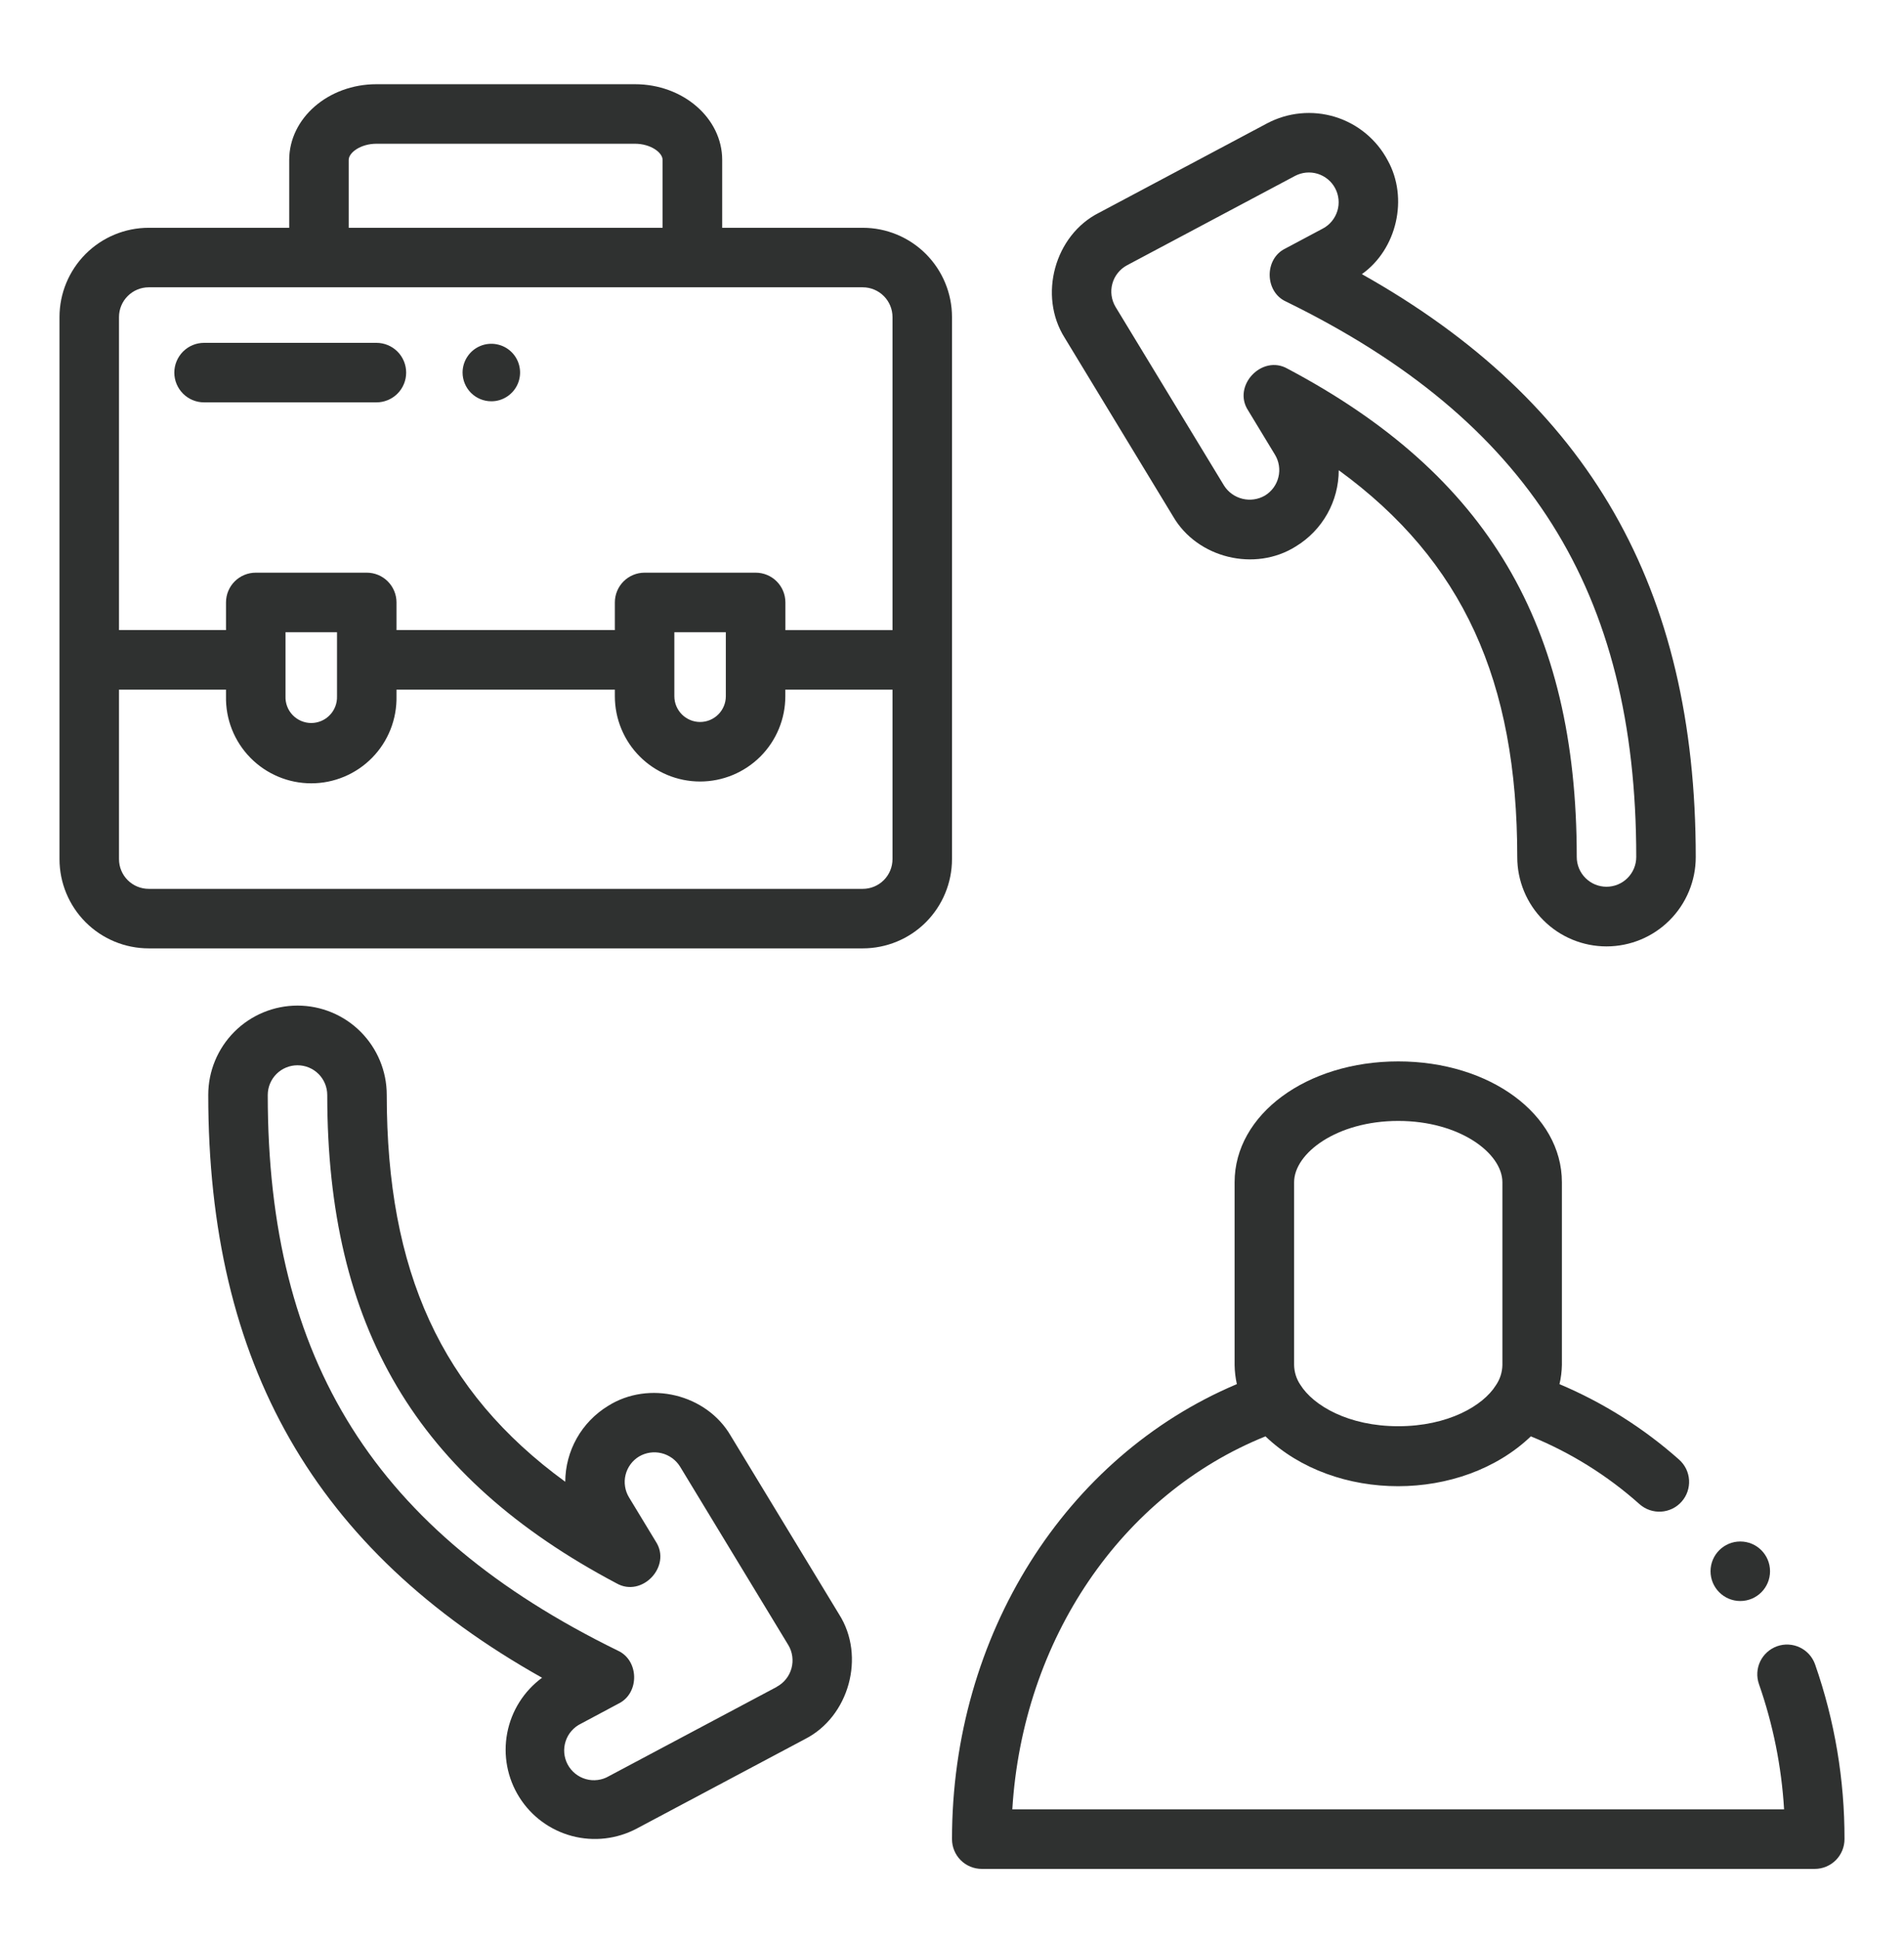
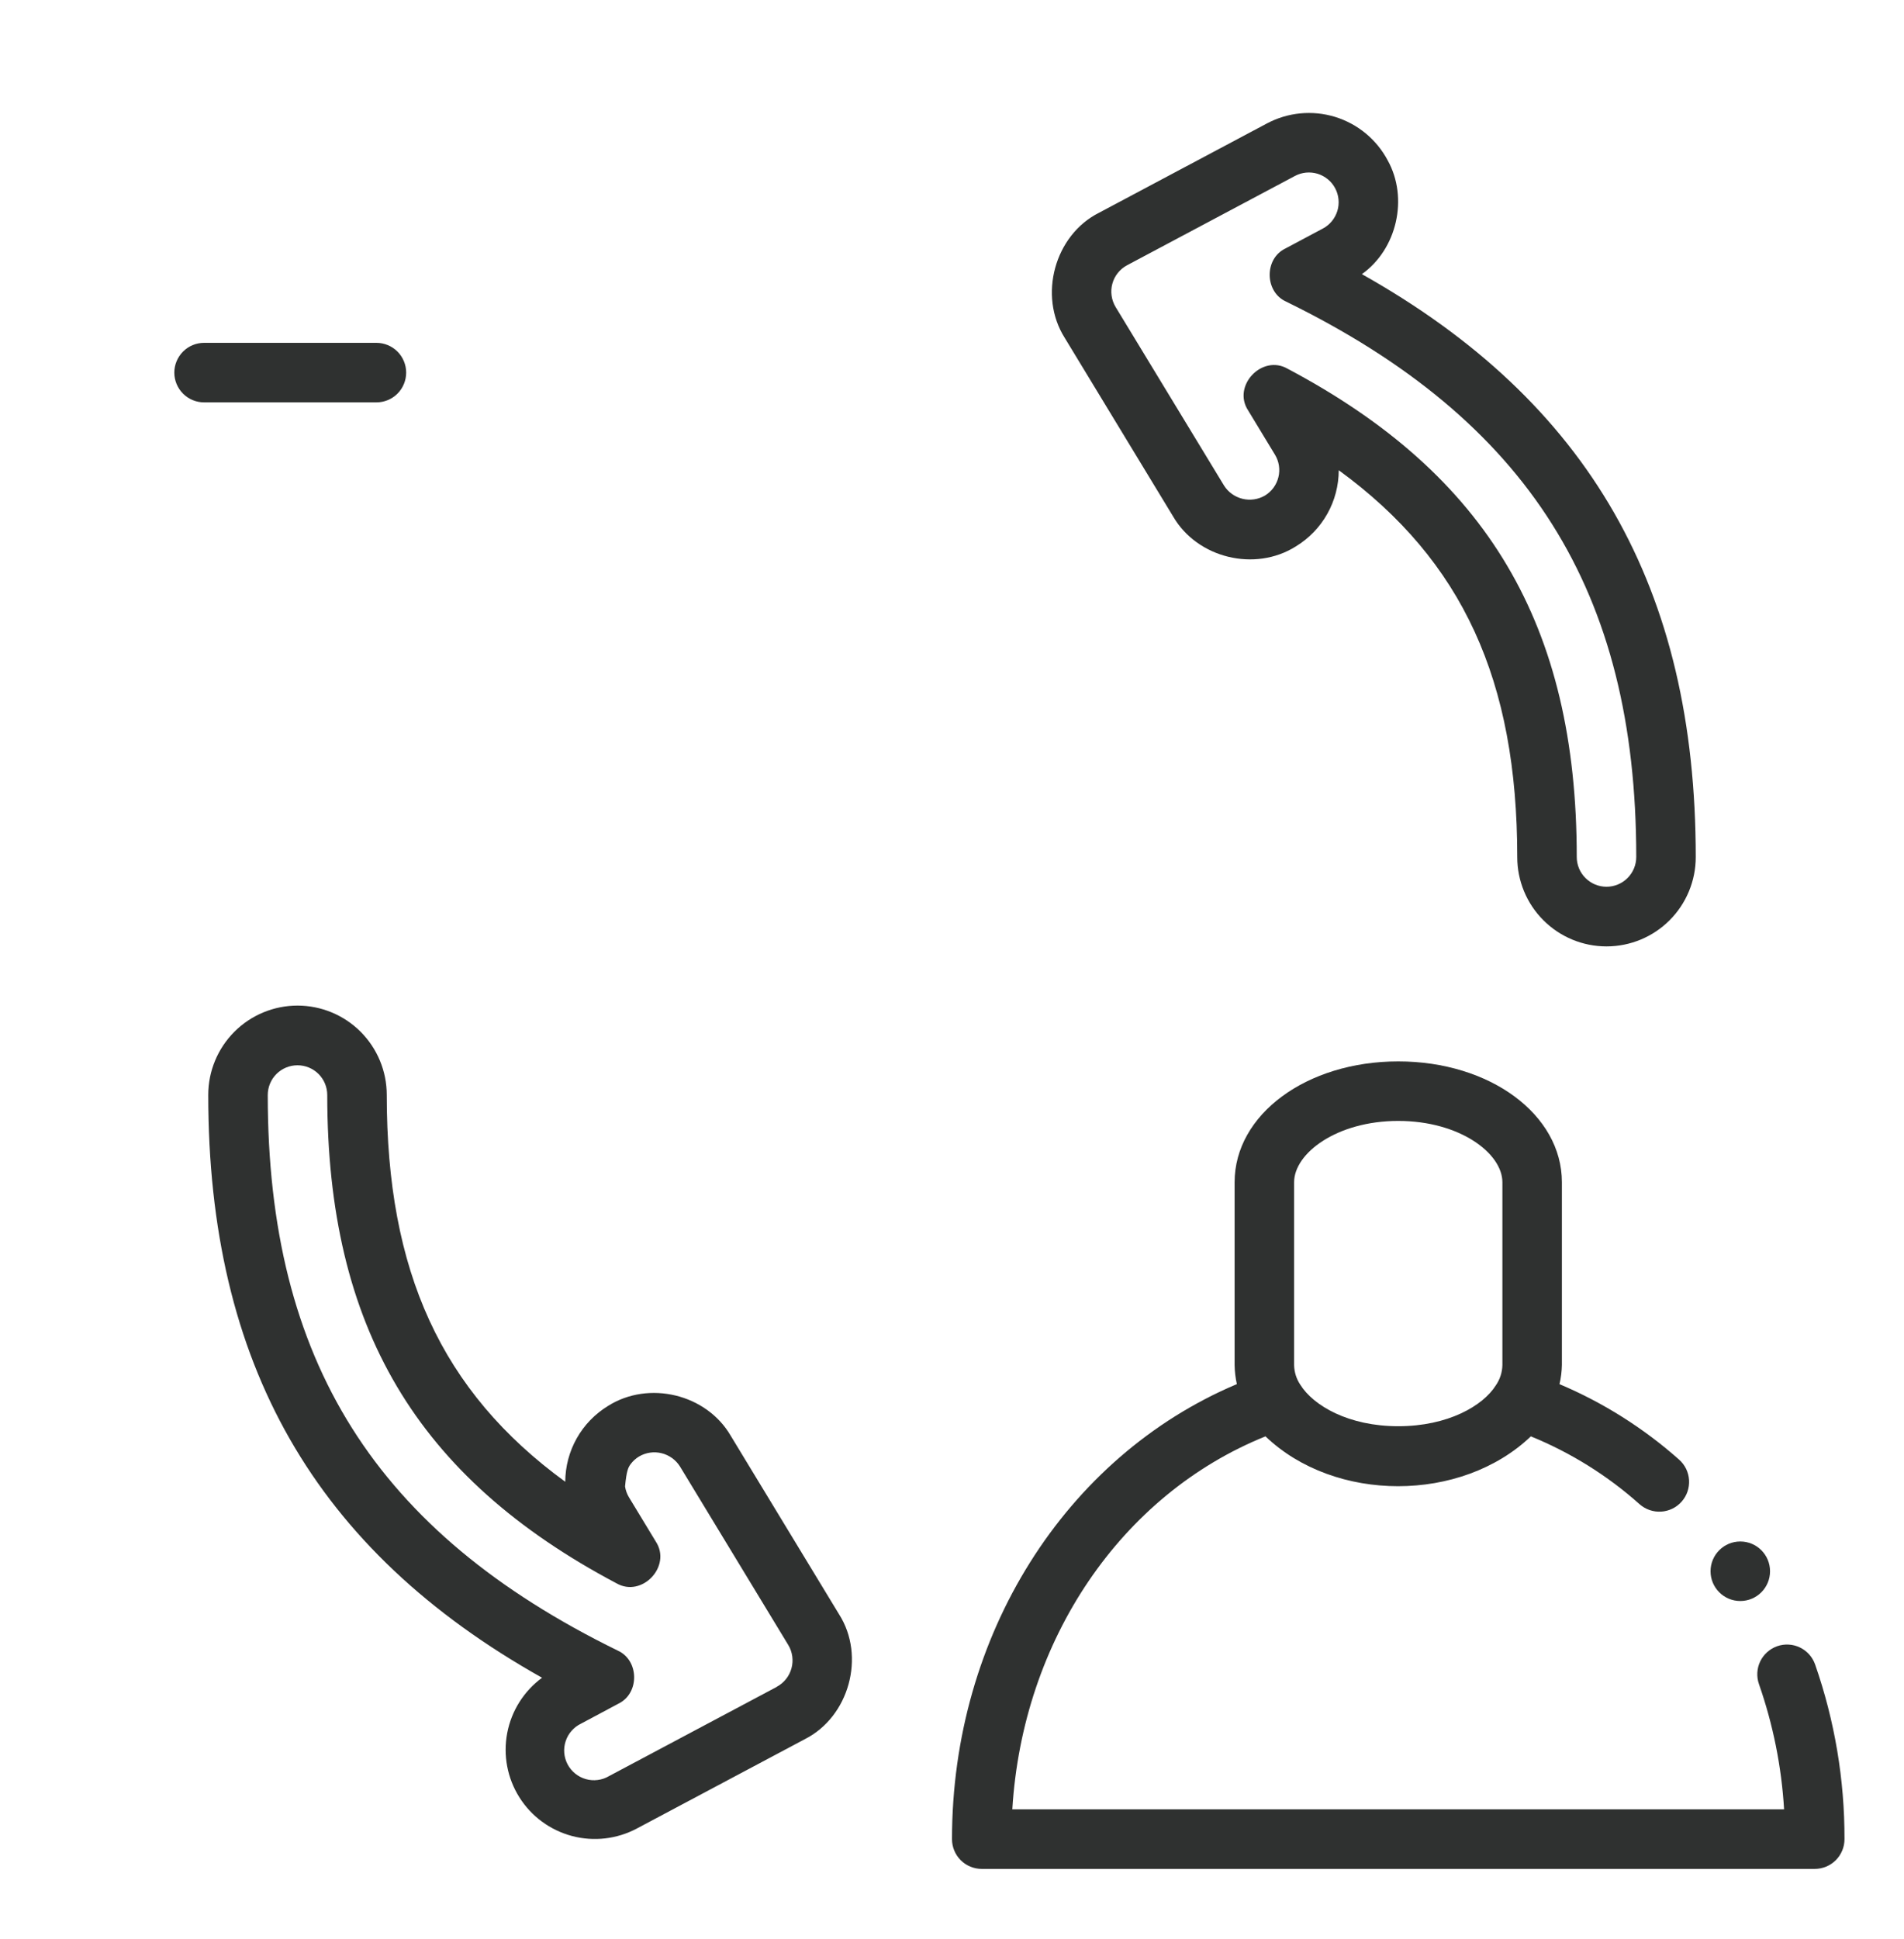
<svg xmlns="http://www.w3.org/2000/svg" width="56" height="57" viewBox="0 0 56 57" fill="none">
-   <path d="M4.375 27.883H25.375C26.071 27.883 26.739 27.607 27.231 27.115C27.723 26.622 28 25.955 28 25.258V9.322C28 8.626 27.723 7.959 27.231 7.466C26.739 6.974 26.071 6.697 25.375 6.697H21.241V4.702C21.241 3.474 20.09 2.476 18.676 2.476H11.071C9.657 2.476 8.506 3.474 8.506 4.702V6.697H4.375C3.679 6.697 3.011 6.974 2.519 7.466C2.027 7.959 1.75 8.626 1.75 9.322V25.258C1.75 25.955 2.027 26.622 2.519 27.115C3.011 27.607 3.679 27.883 4.375 27.883ZM26.25 25.258C26.25 25.491 26.158 25.713 25.994 25.877C25.83 26.041 25.607 26.133 25.375 26.133H4.375C4.143 26.133 3.92 26.041 3.756 25.877C3.592 25.713 3.5 25.491 3.5 25.258V20.277H6.647V20.47C6.64 20.804 6.699 21.135 6.822 21.446C6.945 21.756 7.129 22.039 7.362 22.277C7.596 22.516 7.875 22.705 8.182 22.834C8.49 22.964 8.82 23.03 9.154 23.03C9.488 23.03 9.818 22.964 10.126 22.834C10.434 22.705 10.712 22.516 10.946 22.277C11.18 22.039 11.363 21.756 11.486 21.446C11.609 21.135 11.668 20.804 11.662 20.47V20.277H18.084V20.47C18.084 21.135 18.348 21.773 18.818 22.243C19.288 22.713 19.926 22.977 20.591 22.977C21.256 22.977 21.893 22.713 22.364 22.243C22.834 21.773 23.098 21.135 23.098 20.47V20.277H26.25V25.258ZM9.912 20.47C9.915 20.572 9.899 20.674 9.862 20.769C9.826 20.864 9.771 20.951 9.7 21.024C9.629 21.098 9.545 21.156 9.451 21.196C9.357 21.236 9.256 21.257 9.154 21.257C9.052 21.257 8.951 21.236 8.857 21.196C8.764 21.156 8.679 21.098 8.608 21.024C8.537 20.951 8.482 20.864 8.446 20.769C8.41 20.674 8.393 20.572 8.397 20.47V18.587H9.912V20.47ZM21.348 20.47C21.348 20.671 21.268 20.863 21.126 21.005C20.984 21.147 20.792 21.227 20.591 21.227C20.39 21.227 20.198 21.147 20.056 21.005C19.914 20.863 19.834 20.671 19.834 20.47V18.587H21.348V20.47ZM10.256 4.702C10.256 4.484 10.612 4.226 11.071 4.226H18.674C19.133 4.226 19.488 4.482 19.488 4.702V6.697H10.256V4.702ZM3.5 9.322C3.5 9.09 3.592 8.868 3.756 8.704C3.92 8.54 4.143 8.447 4.375 8.447H25.375C25.607 8.447 25.83 8.54 25.994 8.704C26.158 8.868 26.25 9.09 26.25 9.322V18.527H23.1V17.712C23.1 17.48 23.008 17.257 22.844 17.093C22.68 16.929 22.457 16.837 22.225 16.837H18.959C18.727 16.837 18.504 16.929 18.34 17.093C18.176 17.257 18.084 17.48 18.084 17.712V18.525H11.662V17.712C11.662 17.48 11.569 17.257 11.405 17.093C11.241 16.929 11.019 16.837 10.787 16.837H7.522C7.29 16.837 7.067 16.929 6.903 17.093C6.739 17.257 6.647 17.48 6.647 17.712V18.525H3.5V9.322Z" fill="#2F3130" />
  <path d="M11.946 10.955C11.946 10.723 11.854 10.501 11.69 10.336C11.525 10.172 11.303 10.08 11.071 10.08H6.002C5.77 10.08 5.548 10.172 5.384 10.336C5.22 10.501 5.127 10.723 5.127 10.955C5.127 11.187 5.22 11.41 5.384 11.574C5.548 11.738 5.77 11.83 6.002 11.83H11.071C11.303 11.83 11.525 11.738 11.69 11.574C11.854 11.41 11.946 11.187 11.946 10.955Z" fill="#2F3130" />
-   <path d="M14.45 11.798C14.617 11.799 14.781 11.749 14.92 11.656C15.059 11.563 15.168 11.431 15.232 11.277C15.296 11.122 15.313 10.952 15.28 10.788C15.248 10.624 15.167 10.473 15.049 10.355C14.931 10.237 14.78 10.156 14.616 10.124C14.451 10.091 14.281 10.108 14.127 10.172C13.972 10.236 13.84 10.345 13.748 10.484C13.655 10.623 13.605 10.787 13.605 10.954C13.606 11.178 13.695 11.392 13.853 11.551C14.011 11.709 14.226 11.798 14.45 11.798Z" fill="#2F3130" />
  <path d="M51.185 47.071C51.669 47.071 52.06 46.679 52.06 46.196C52.06 45.713 51.669 45.321 51.185 45.321C50.702 45.321 50.31 45.713 50.31 46.196C50.31 46.679 50.702 47.071 51.185 47.071Z" fill="#2F3130" />
  <path d="M52.269 48.4C52.051 48.477 51.872 48.638 51.771 48.846C51.671 49.055 51.658 49.296 51.734 49.514C52.149 50.701 52.398 51.94 52.473 53.195H29.774C30.079 48.212 32.972 43.941 37.22 42.23C39.262 44.186 42.981 44.182 45.025 42.23C46.197 42.708 47.279 43.382 48.223 44.225C48.31 44.301 48.41 44.36 48.519 44.397C48.627 44.434 48.743 44.45 48.857 44.443C48.972 44.436 49.084 44.406 49.188 44.356C49.291 44.306 49.384 44.235 49.46 44.149C49.536 44.063 49.595 43.962 49.632 43.854C49.669 43.745 49.685 43.63 49.678 43.515C49.671 43.4 49.641 43.288 49.591 43.184C49.54 43.081 49.47 42.989 49.384 42.913C48.34 41.987 47.153 41.238 45.867 40.695C45.911 40.511 45.934 40.323 45.938 40.133V34.759C45.938 32.767 43.823 31.206 41.125 31.206C38.427 31.206 36.312 32.767 36.312 34.759V40.133C36.315 40.322 36.337 40.51 36.378 40.694C31.333 42.823 28 48.077 28 54.072C28 54.304 28.092 54.527 28.256 54.691C28.42 54.855 28.643 54.947 28.875 54.947H53.375C53.607 54.947 53.83 54.855 53.994 54.691C54.158 54.527 54.25 54.304 54.25 54.072C54.254 52.324 53.962 50.588 53.386 48.938C53.348 48.829 53.289 48.729 53.213 48.643C53.136 48.557 53.043 48.487 52.939 48.437C52.836 48.387 52.723 48.358 52.608 48.352C52.493 48.345 52.378 48.362 52.269 48.4ZM38.062 34.759C38.062 33.905 39.32 32.956 41.125 32.956C42.93 32.956 44.188 33.905 44.188 34.759V40.133C44.184 40.346 44.117 40.554 43.996 40.729C43.621 41.33 42.588 41.932 41.125 41.932C39.662 41.932 38.628 41.327 38.245 40.713C38.129 40.542 38.066 40.34 38.062 40.133V34.759Z" fill="#2F3130" />
  <path d="M40.055 8.06C41.087 7.328 41.432 5.823 40.814 4.714C40.488 4.1 39.93 3.64 39.265 3.436C38.599 3.233 37.88 3.302 37.265 3.628L32.329 6.253C31.017 6.909 30.53 8.694 31.316 9.934L34.503 15.184C35.215 16.41 36.91 16.824 38.113 16.065C38.498 15.831 38.816 15.502 39.037 15.11C39.258 14.718 39.374 14.275 39.375 13.825C43.028 16.488 44.625 20.018 44.625 25.2C44.625 25.896 44.901 26.564 45.394 27.056C45.886 27.549 46.554 27.825 47.25 27.825C47.946 27.825 48.614 27.549 49.106 27.056C49.598 26.564 49.875 25.896 49.875 25.2C49.875 17.3 46.744 11.816 40.055 8.06ZM47.25 26.071C47.018 26.071 46.795 25.979 46.631 25.814C46.467 25.65 46.375 25.428 46.375 25.196C46.375 18.382 43.75 13.953 37.867 10.839C37.12 10.412 36.236 11.343 36.709 12.066L37.498 13.367C37.558 13.465 37.598 13.574 37.615 13.688C37.633 13.802 37.628 13.918 37.6 14.029C37.573 14.141 37.524 14.246 37.456 14.339C37.388 14.432 37.302 14.51 37.204 14.57C37.004 14.686 36.767 14.72 36.543 14.665C36.319 14.61 36.124 14.471 36.001 14.276L32.812 9.026C32.751 8.924 32.71 8.81 32.694 8.692C32.677 8.574 32.685 8.454 32.717 8.339C32.748 8.224 32.803 8.117 32.878 8.024C32.952 7.931 33.045 7.854 33.15 7.798L38.087 5.173C38.188 5.12 38.299 5.086 38.413 5.075C38.528 5.064 38.643 5.076 38.753 5.109C38.863 5.143 38.965 5.198 39.054 5.271C39.143 5.344 39.216 5.434 39.27 5.536C39.324 5.637 39.357 5.748 39.368 5.863C39.379 5.977 39.368 6.092 39.334 6.202C39.3 6.312 39.245 6.414 39.172 6.503C39.099 6.592 39.009 6.665 38.908 6.719L37.8 7.309C37.179 7.613 37.195 8.583 37.826 8.867C44.953 12.353 48.125 17.384 48.125 25.196C48.125 25.428 48.033 25.65 47.869 25.814C47.705 25.979 47.482 26.071 47.25 26.071Z" fill="#2F3130" />
-   <path d="M24.678 47.461L21.491 42.211C20.779 40.987 19.085 40.577 17.882 41.336C17.5 41.57 17.183 41.897 16.963 42.287C16.743 42.678 16.627 43.117 16.625 43.565C12.971 40.903 11.375 37.373 11.375 32.19C11.375 31.494 11.098 30.827 10.606 30.334C10.114 29.842 9.446 29.565 8.75 29.565C8.054 29.565 7.386 29.842 6.894 30.334C6.402 30.827 6.125 31.494 6.125 32.19C6.125 40.087 9.254 45.572 15.943 49.327C15.408 49.72 15.042 50.301 14.918 50.953C14.794 51.605 14.921 52.279 15.275 52.841C15.628 53.403 16.181 53.809 16.823 53.98C17.464 54.15 18.146 54.071 18.732 53.759L23.669 51.134C24.974 50.477 25.466 48.695 24.678 47.461ZM22.845 49.596L17.908 52.221C17.806 52.281 17.694 52.319 17.577 52.333C17.46 52.348 17.341 52.339 17.228 52.306C17.115 52.274 17.009 52.219 16.918 52.145C16.826 52.071 16.751 51.979 16.695 51.875C16.64 51.771 16.607 51.657 16.596 51.54C16.586 51.423 16.6 51.305 16.637 51.193C16.673 51.081 16.732 50.977 16.81 50.889C16.887 50.8 16.982 50.728 17.088 50.677L18.195 50.086C18.816 49.78 18.8 48.812 18.168 48.528C11.047 45.042 7.875 40.006 7.875 32.195C7.875 31.963 7.967 31.74 8.131 31.576C8.295 31.412 8.518 31.32 8.75 31.32C8.982 31.32 9.205 31.412 9.369 31.576C9.533 31.74 9.625 31.963 9.625 32.195C9.625 39.01 12.25 43.438 18.133 46.551C18.883 46.98 19.762 46.048 19.289 45.324L18.501 44.025C18.441 43.926 18.401 43.817 18.384 43.703C18.366 43.59 18.371 43.474 18.399 43.362C18.426 43.25 18.476 43.145 18.544 43.052C18.612 42.959 18.698 42.881 18.796 42.822C18.995 42.705 19.232 42.67 19.457 42.725C19.681 42.78 19.876 42.92 19.999 43.115L23.185 48.365C23.247 48.467 23.286 48.581 23.302 48.699C23.318 48.817 23.31 48.937 23.278 49.052C23.246 49.167 23.192 49.274 23.117 49.367C23.043 49.46 22.95 49.537 22.845 49.593V49.596Z" fill="#2F3130" />
+   <path d="M24.678 47.461L21.491 42.211C20.779 40.987 19.085 40.577 17.882 41.336C17.5 41.57 17.183 41.897 16.963 42.287C16.743 42.678 16.627 43.117 16.625 43.565C12.971 40.903 11.375 37.373 11.375 32.19C11.375 31.494 11.098 30.827 10.606 30.334C10.114 29.842 9.446 29.565 8.75 29.565C8.054 29.565 7.386 29.842 6.894 30.334C6.402 30.827 6.125 31.494 6.125 32.19C6.125 40.087 9.254 45.572 15.943 49.327C15.408 49.72 15.042 50.301 14.918 50.953C14.794 51.605 14.921 52.279 15.275 52.841C15.628 53.403 16.181 53.809 16.823 53.98C17.464 54.15 18.146 54.071 18.732 53.759L23.669 51.134C24.974 50.477 25.466 48.695 24.678 47.461ZM22.845 49.596L17.908 52.221C17.806 52.281 17.694 52.319 17.577 52.333C17.46 52.348 17.341 52.339 17.228 52.306C17.115 52.274 17.009 52.219 16.918 52.145C16.826 52.071 16.751 51.979 16.695 51.875C16.64 51.771 16.607 51.657 16.596 51.54C16.586 51.423 16.6 51.305 16.637 51.193C16.673 51.081 16.732 50.977 16.81 50.889C16.887 50.8 16.982 50.728 17.088 50.677L18.195 50.086C18.816 49.78 18.8 48.812 18.168 48.528C11.047 45.042 7.875 40.006 7.875 32.195C7.875 31.963 7.967 31.74 8.131 31.576C8.295 31.412 8.518 31.32 8.75 31.32C8.982 31.32 9.205 31.412 9.369 31.576C9.533 31.74 9.625 31.963 9.625 32.195C9.625 39.01 12.25 43.438 18.133 46.551C18.883 46.98 19.762 46.048 19.289 45.324L18.501 44.025C18.441 43.926 18.401 43.817 18.384 43.703C18.426 43.25 18.476 43.145 18.544 43.052C18.612 42.959 18.698 42.881 18.796 42.822C18.995 42.705 19.232 42.67 19.457 42.725C19.681 42.78 19.876 42.92 19.999 43.115L23.185 48.365C23.247 48.467 23.286 48.581 23.302 48.699C23.318 48.817 23.31 48.937 23.278 49.052C23.246 49.167 23.192 49.274 23.117 49.367C23.043 49.46 22.95 49.537 22.845 49.593V49.596Z" fill="#2F3130" />
</svg>